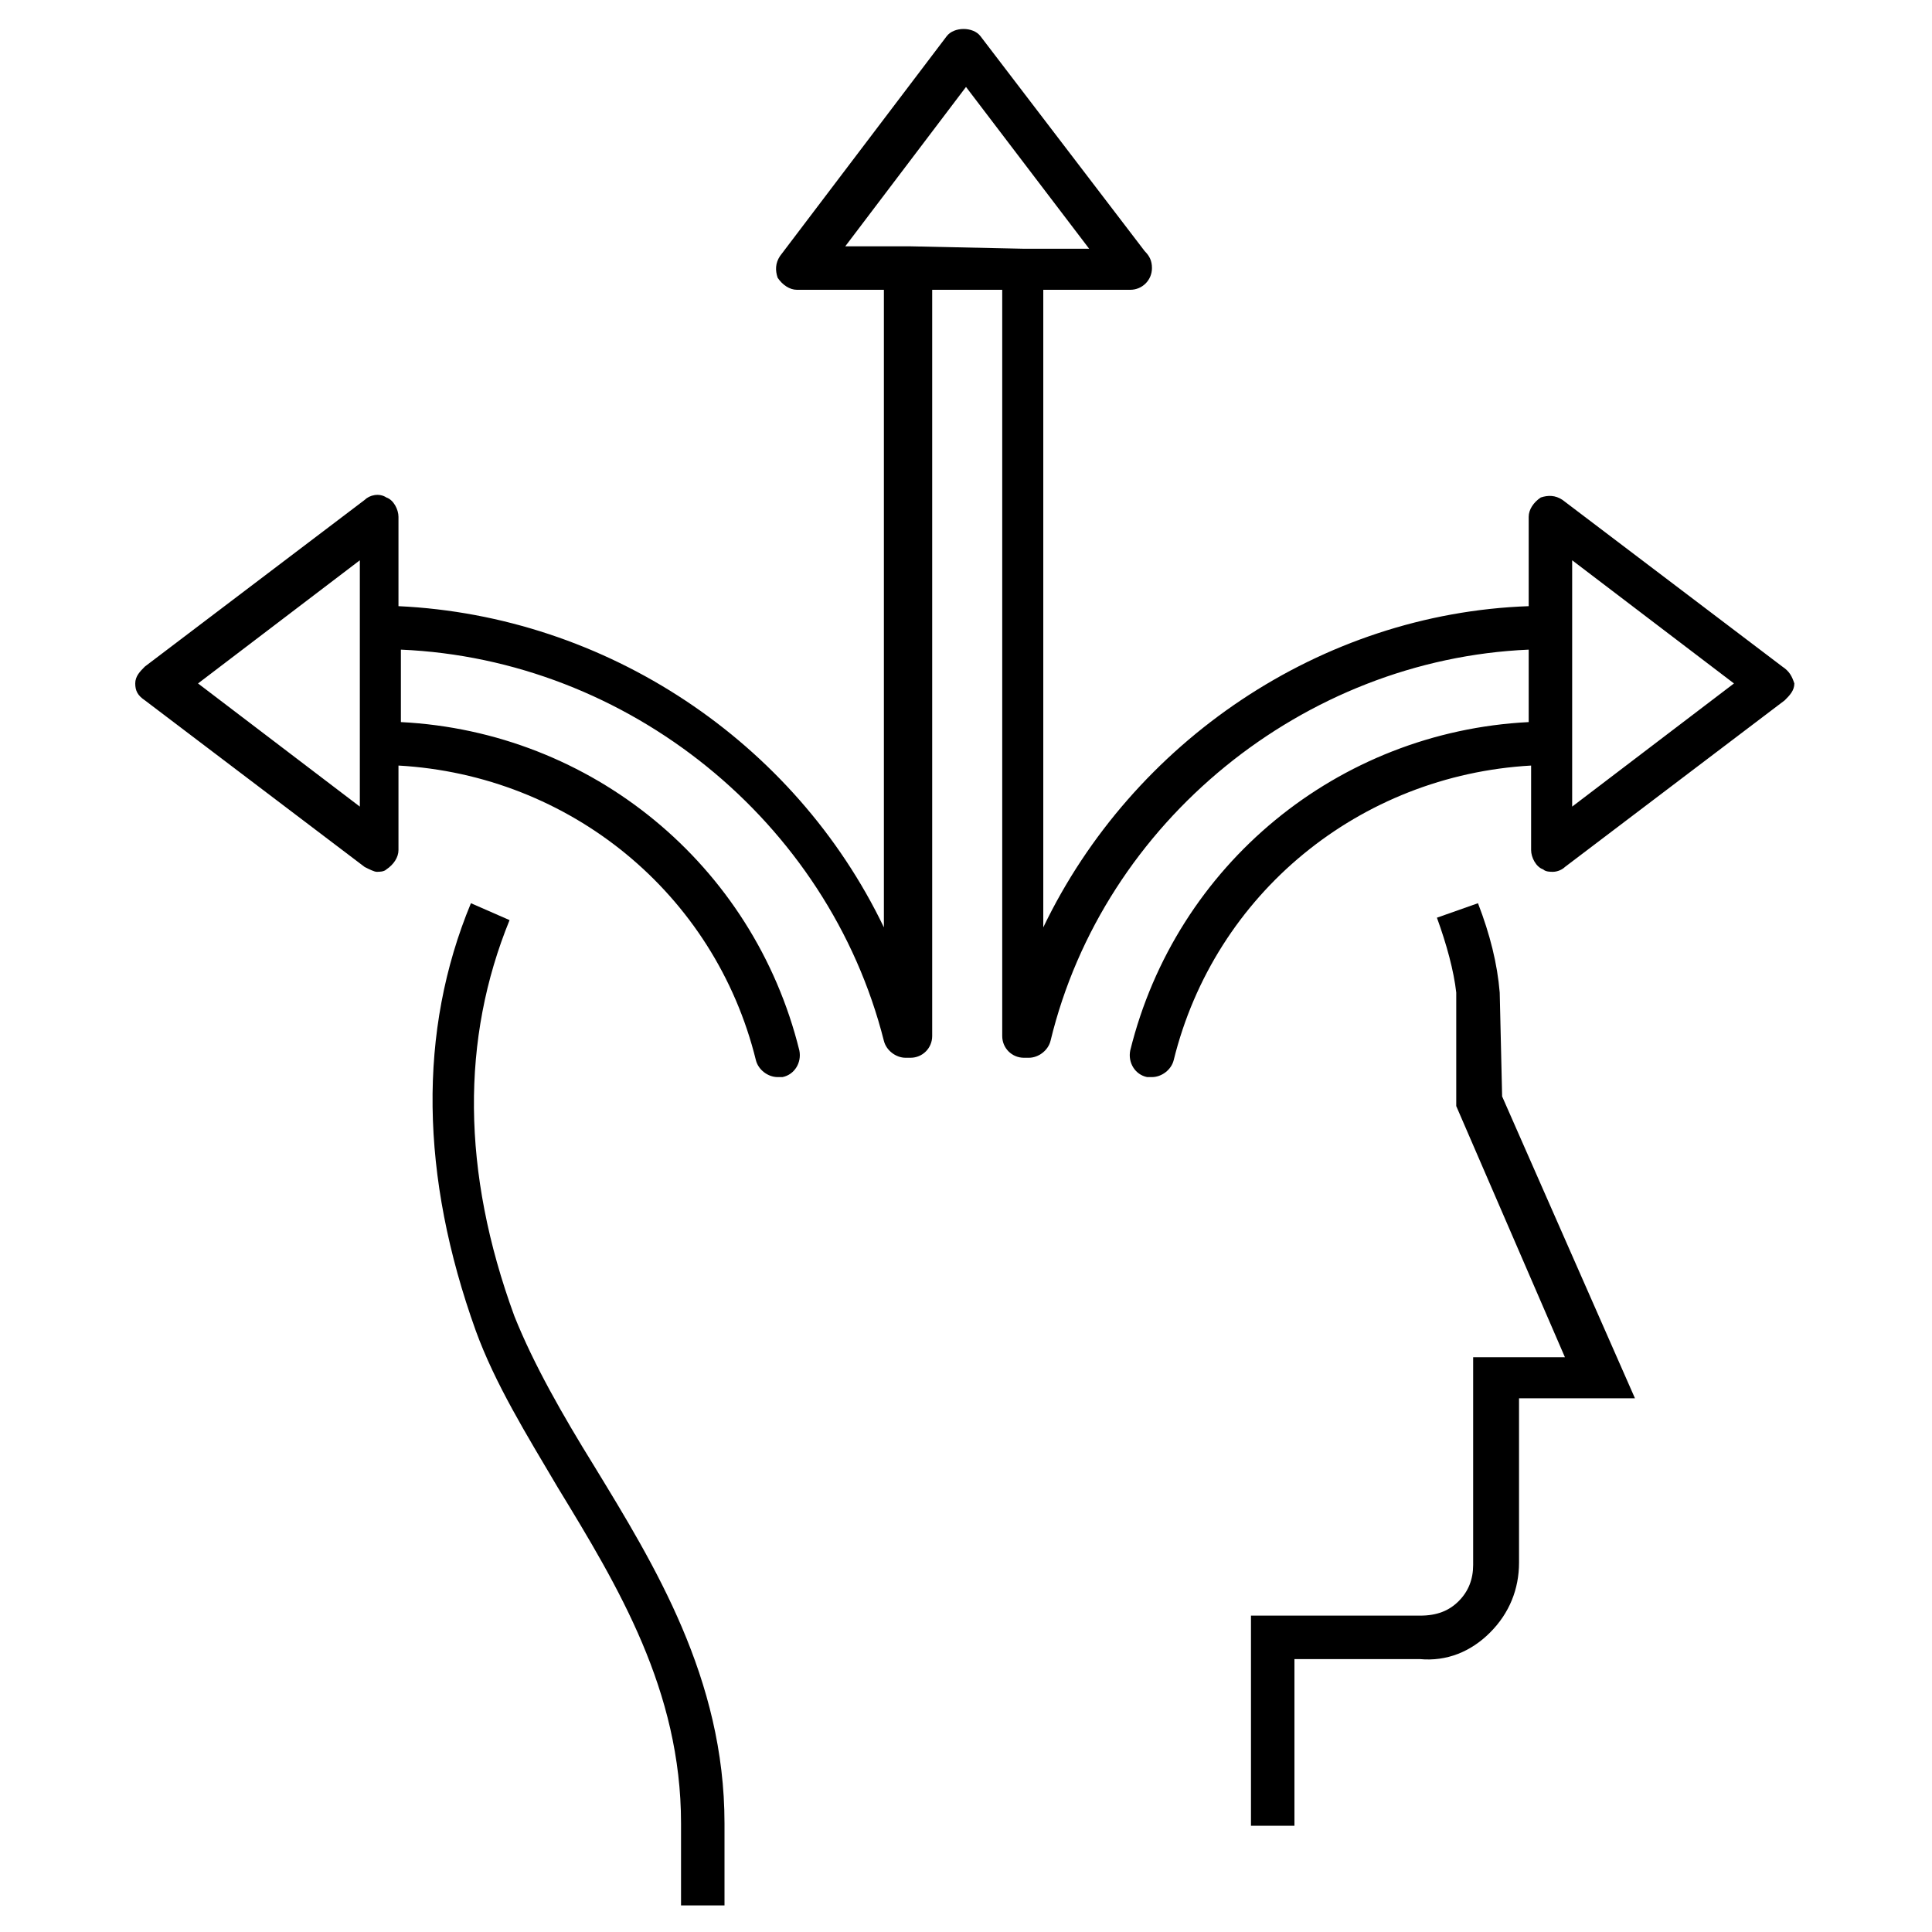
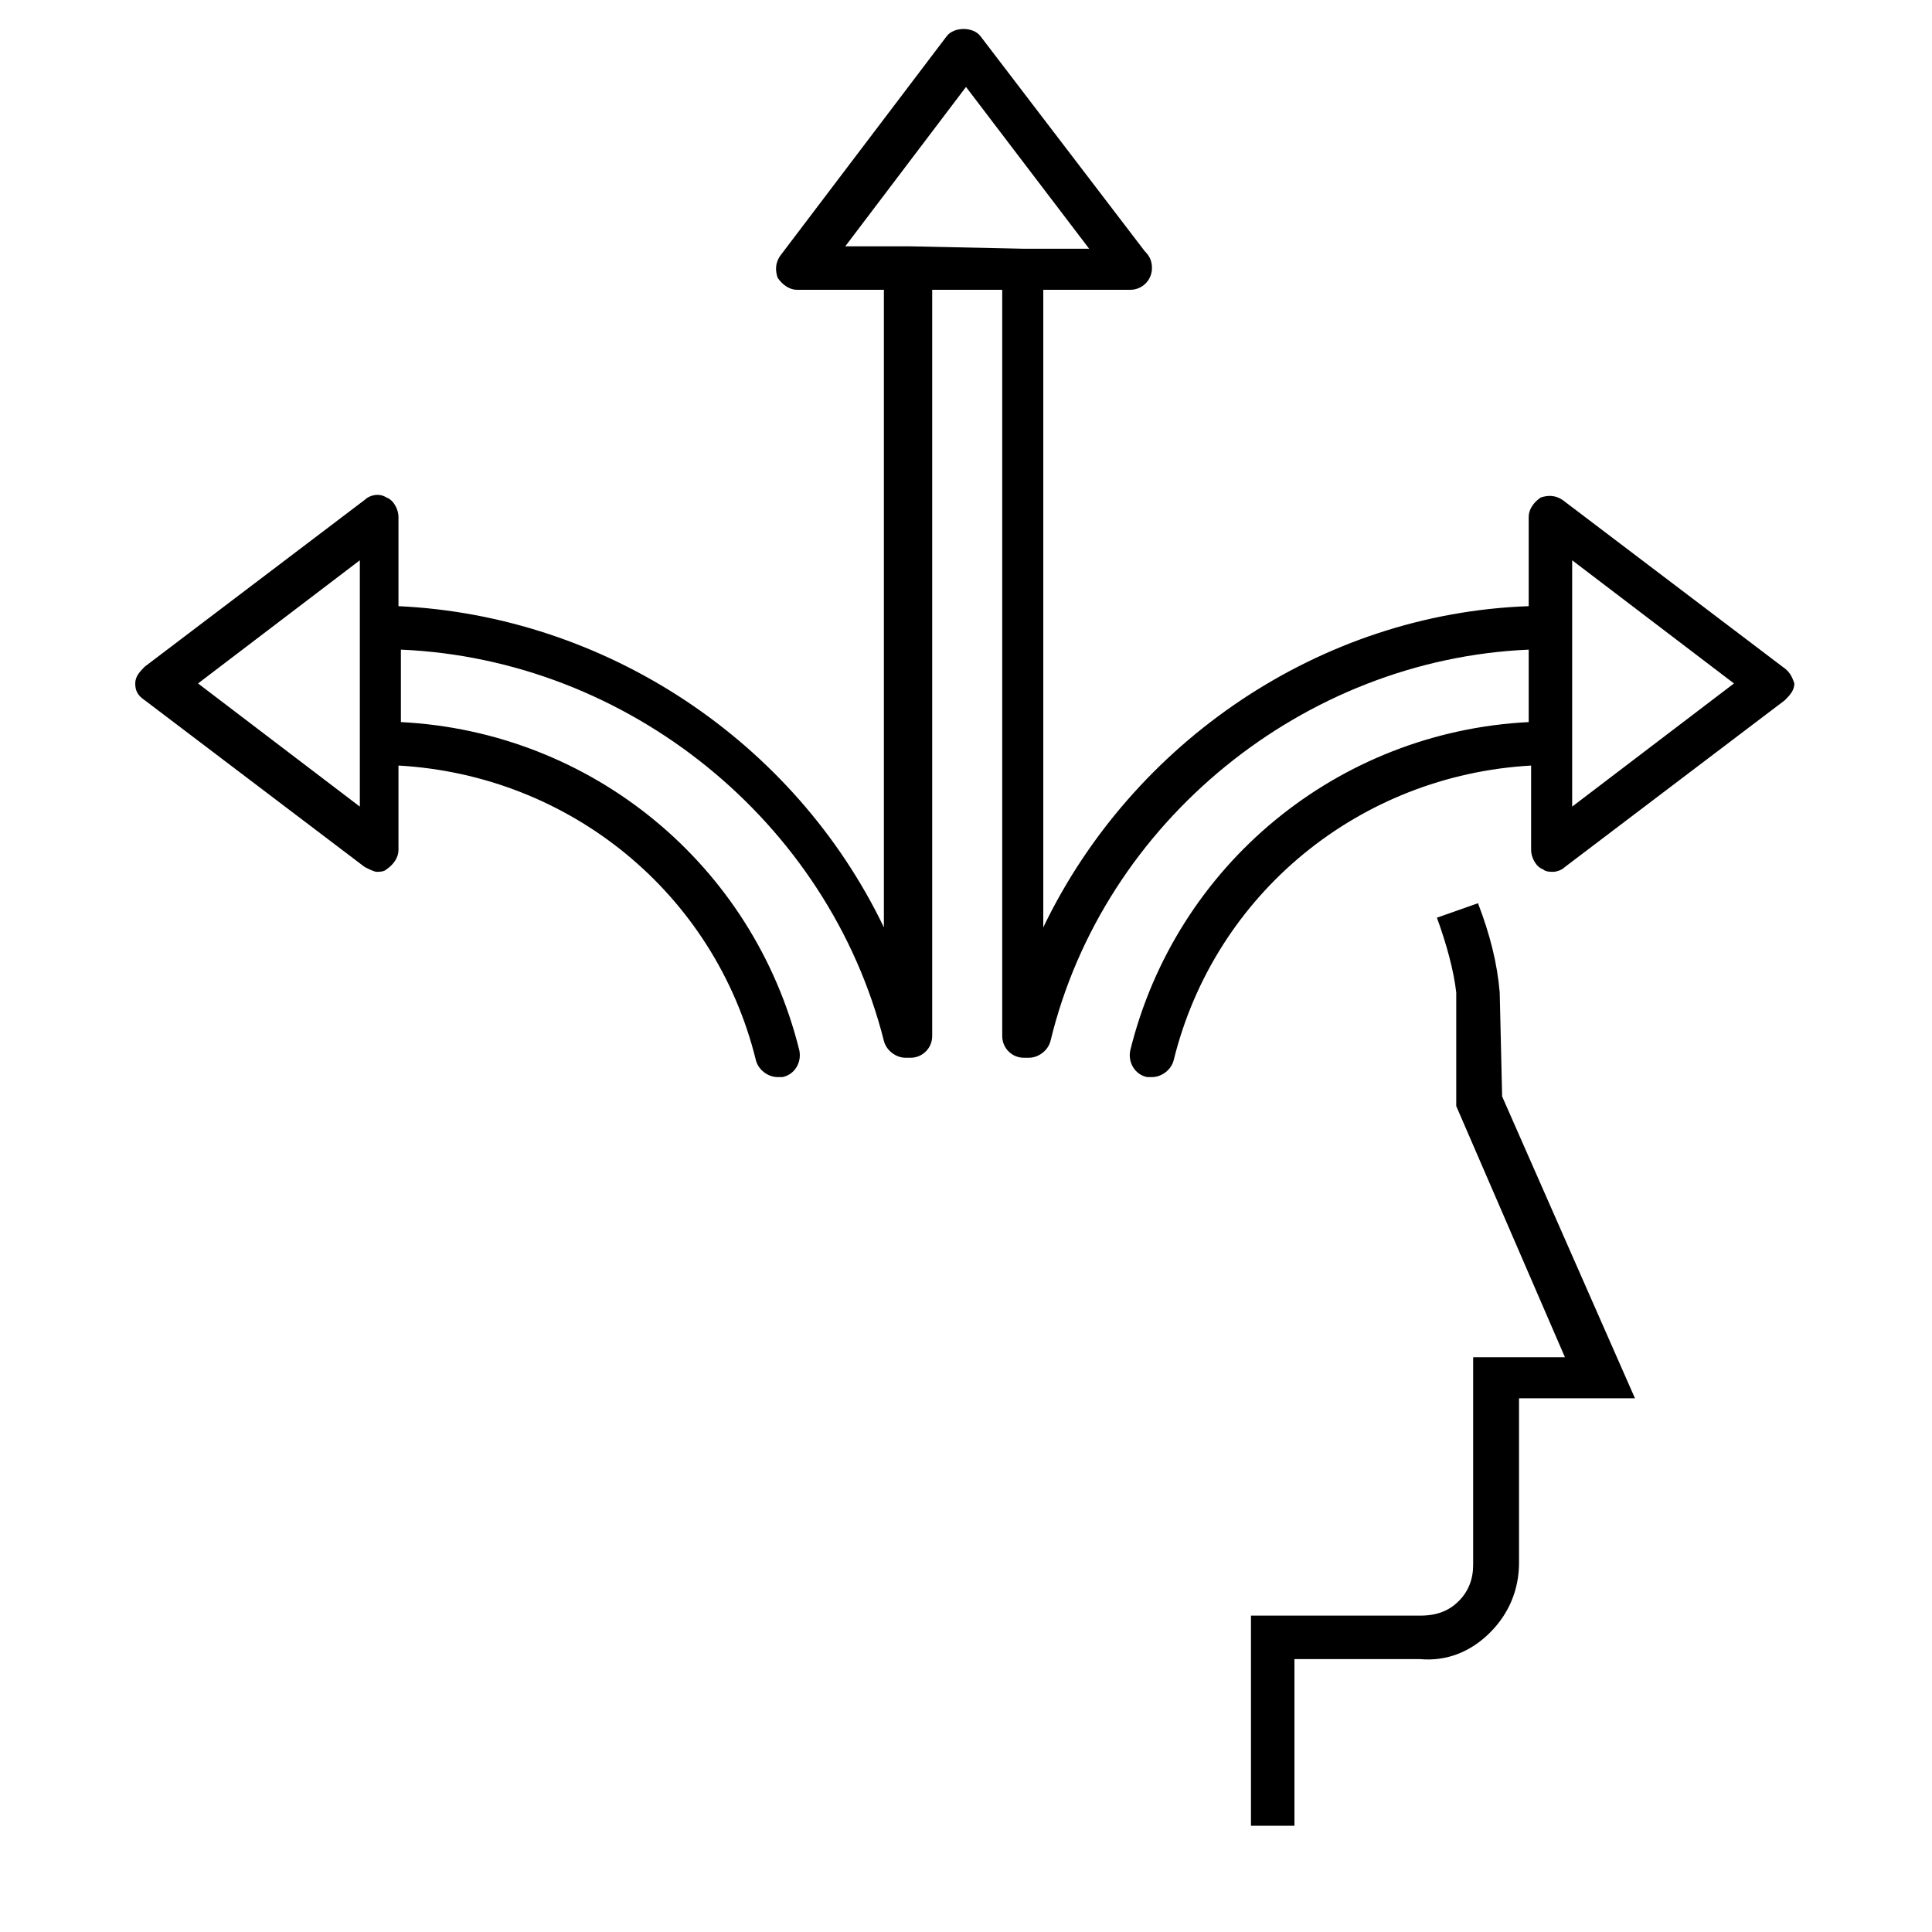
<svg xmlns="http://www.w3.org/2000/svg" version="1.1" id="Layer_1" x="0px" y="0px" viewBox="0 0 80 80" style="enable-background:new 0 0 80 80;">
  <g>
    <path d="M62.1,41.1c-0.1-1.2-0.4-2.4-0.9-3.7L59.5,38c0.4,1.1,0.7,2.2,0.8,3.1v4.7l4.5,10.4H61v8.6c0,0.6-0.2,1.1-0.6,1.5&#13;&#10;  c-0.4,0.4-0.9,0.6-1.6,0.6h-7v8.7h1.8v-6.9h5.2c1.1,0.1,2.1-0.3,2.9-1.1c0.8-0.8,1.2-1.8,1.2-2.9v-6.8h4.8l-5.5-12.5L62.1,41.1z" />
-     <path d="M19.5,37.4c-2.2,5.3-2.1,11.3,0.2,17.7c0.8,2.2,2.1,4.3,3.4,6.5c2.5,4.1,5.1,8.4,5.1,13.9v3.4H30v-3.4&#13;&#10;  c0-6-2.9-10.7-5.4-14.8c-1.3-2.1-2.5-4.2-3.3-6.2c-2.2-6-2.2-11.5-0.2-16.4L19.5,37.4z" />
    <path d="M73.8,27.6l-9.1-6.9c-0.3-0.2-0.6-0.2-0.9-0.1c-0.3,0.2-0.5,0.5-0.5,0.8v3.7c-8.6,0.3-16.4,5.6-20.1,13.3V12h3.6l0,0&#13;&#10;  c0.5,0,0.9-0.4,0.9-0.9c0-0.3-0.1-0.5-0.3-0.7l-6.8-8.9c-0.3-0.4-1.1-0.4-1.4,0l-6.9,9.1c-0.2,0.3-0.2,0.6-0.1,0.9&#13;&#10;  c0.2,0.3,0.5,0.5,0.8,0.5h3.6v26.4c-3.7-7.7-11.5-12.9-20.1-13.3v-3.7c0-0.3-0.2-0.7-0.5-0.8c-0.3-0.2-0.7-0.1-0.9,0.1L6,27.6&#13;&#10;  c-0.2,0.2-0.4,0.4-0.4,0.7c0,0.3,0.1,0.5,0.4,0.7l9.1,6.9c0.2,0.1,0.4,0.2,0.5,0.2s0.3,0,0.4-0.1c0.3-0.2,0.5-0.5,0.5-0.8v-3.5&#13;&#10;  c7.1,0.4,13.1,5.3,14.8,12.2c0.1,0.4,0.5,0.7,0.9,0.7c0.1,0,0.1,0,0.2,0c0.5-0.1,0.8-0.6,0.7-1.1c-1.9-7.7-8.6-13.2-16.5-13.6v-3&#13;&#10;  c9.4,0.4,17.7,7.1,20,16.2c0.1,0.4,0.5,0.7,0.9,0.7c0.1,0,0.1,0,0.2,0l0,0c0.5,0,0.9-0.4,0.9-0.9V12h2.9v30.9&#13;&#10;  c0,0.5,0.4,0.9,0.9,0.9l0,0c0.1,0,0.1,0,0.2,0c0.4,0,0.8-0.3,0.9-0.7C45.7,34,54,27.3,63.3,26.9v3c-7.9,0.4-14.6,5.9-16.5,13.6&#13;&#10;  c-0.1,0.5,0.2,1,0.7,1.1c0.1,0,0.1,0,0.2,0c0.4,0,0.8-0.3,0.9-0.7c1.7-6.9,7.7-11.8,14.8-12.2v3.5c0,0.3,0.2,0.7,0.5,0.8&#13;&#10;  c0.1,0.1,0.3,0.1,0.4,0.1c0.2,0,0.4-0.1,0.5-0.2l9.1-6.9c0.2-0.2,0.4-0.4,0.4-0.7C74.2,28,74.1,27.8,73.8,27.6z M14.9,33.4&#13;&#10;  l-6.7-5.1l6.7-5.1V33.4z M37.7,10.2H35l5-6.6l5.1,6.7h-2.7L37.7,10.2L37.7,10.2z M65.1,33.4V23.2l6.7,5.1L65.1,33.4z" />
  </g>
</svg>